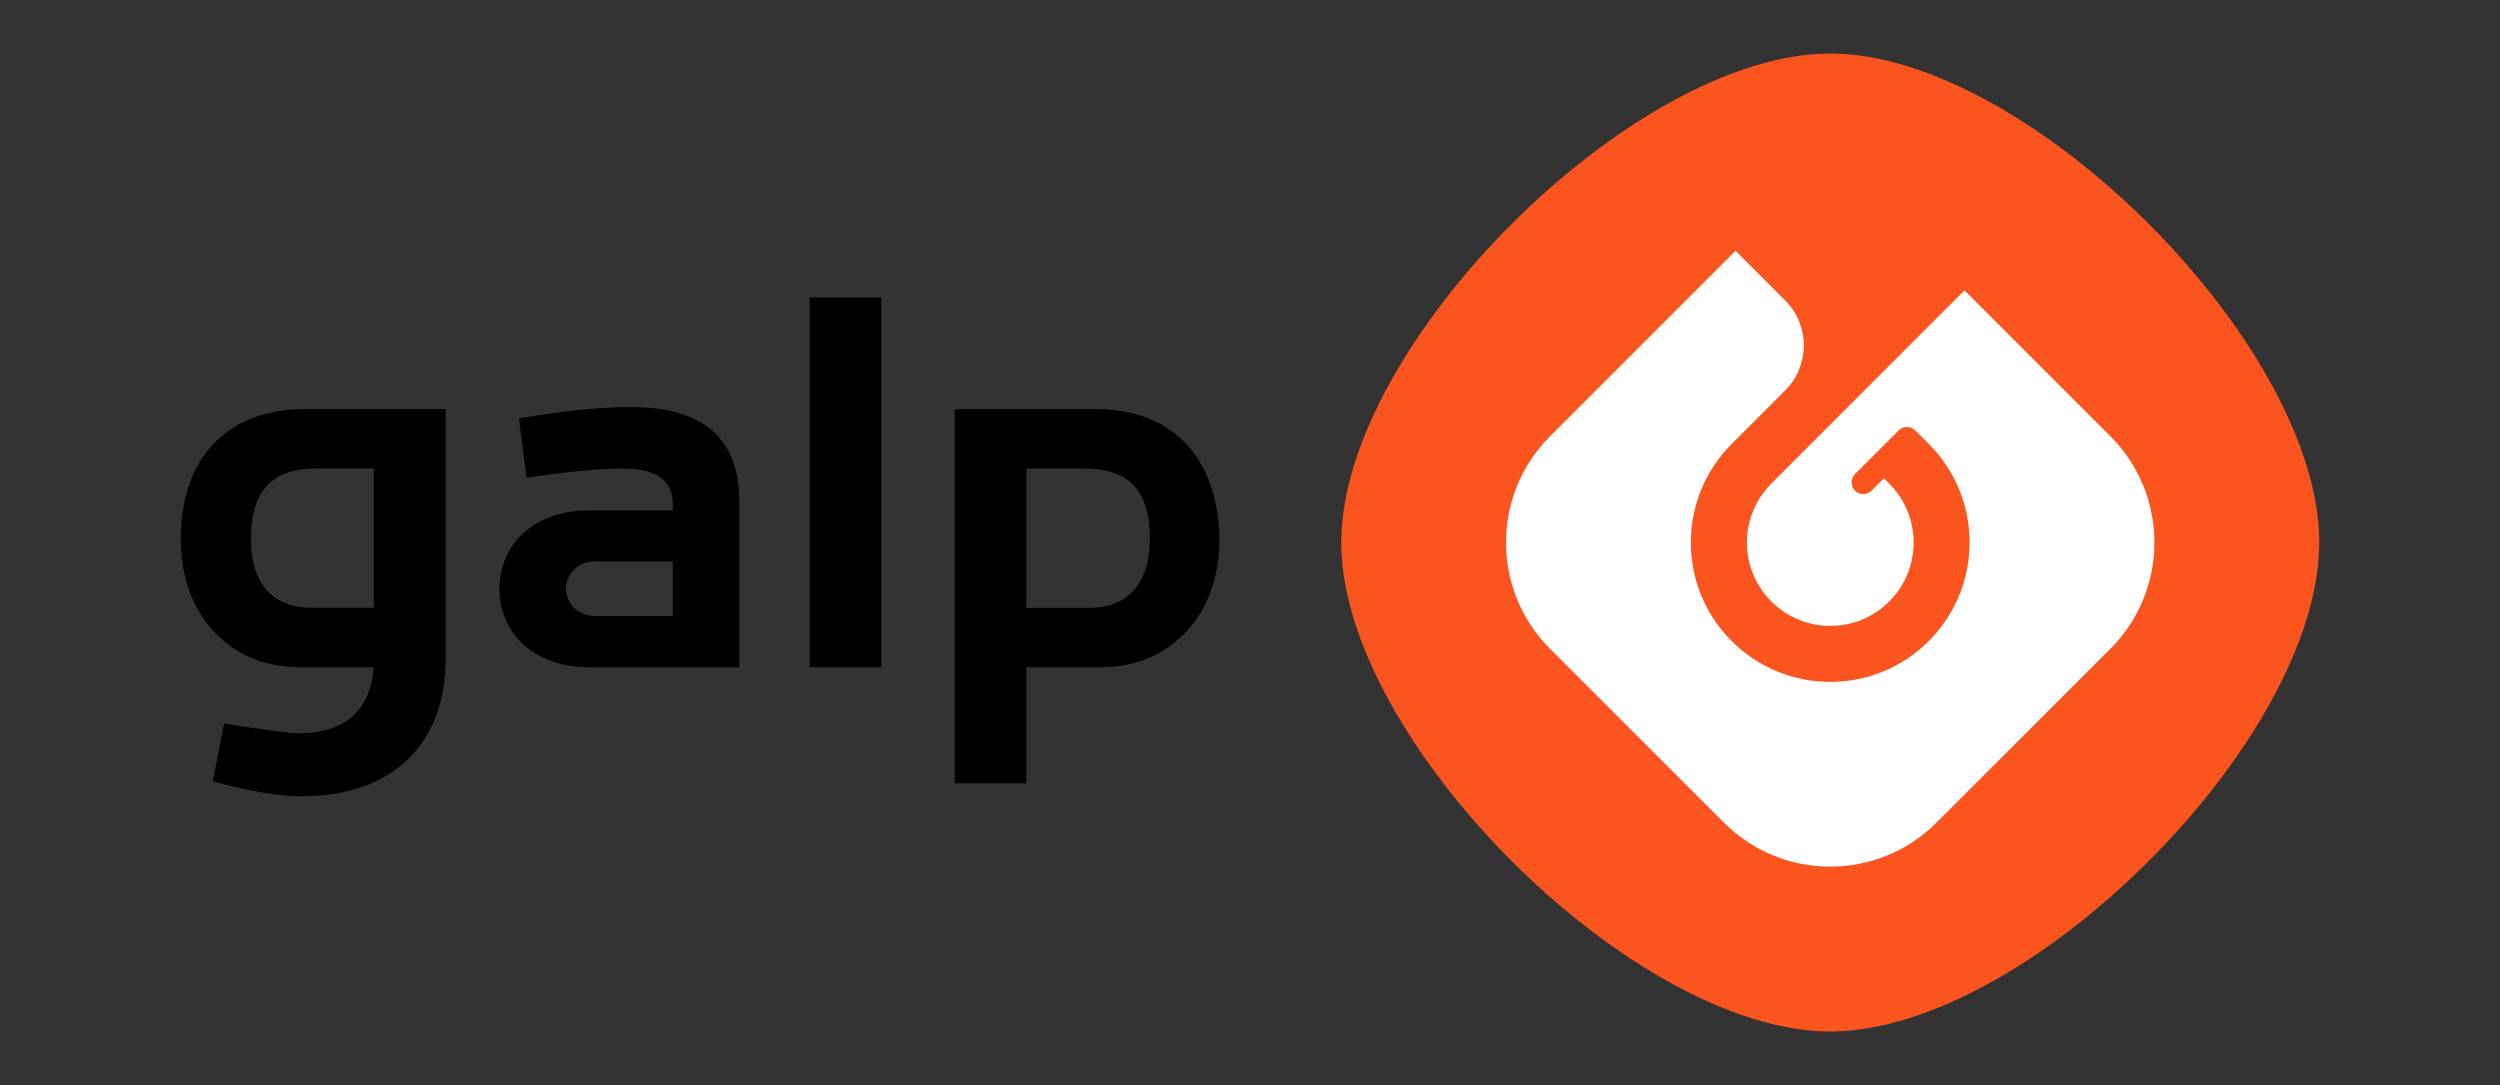
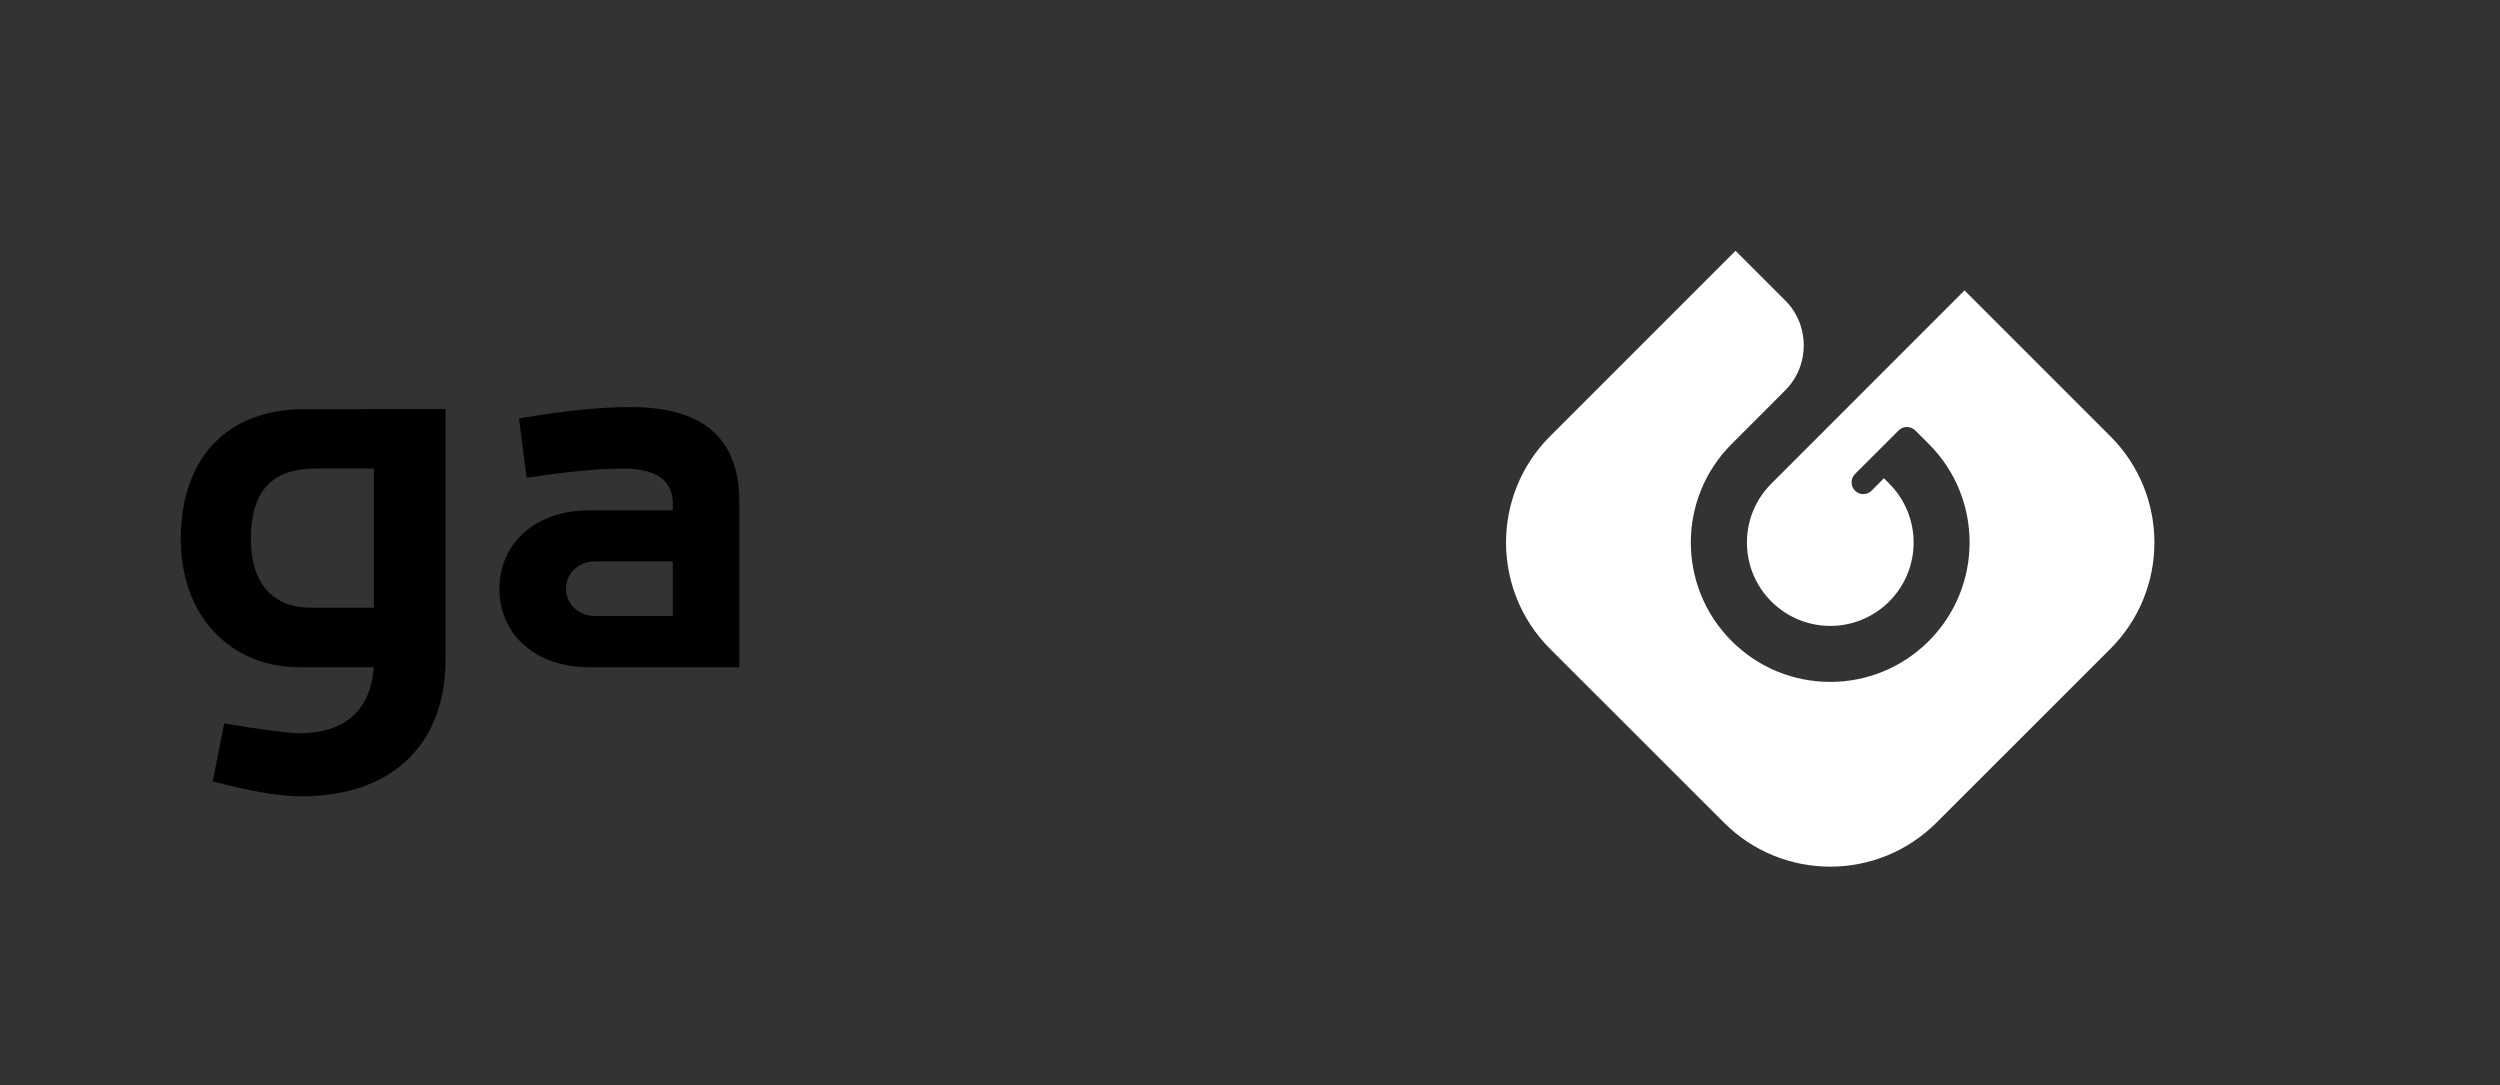
<svg xmlns="http://www.w3.org/2000/svg" id="Capa_1" x="0px" y="0px" viewBox="0 0 460.84 200" style="enable-background:new 0 0 460.84 200;" xml:space="preserve">
  <rect x="0" y="0" width="460.84" height="200" fill="#333333" stroke="none" />
  <style type="text/css">	.st0{fill-rule:evenodd;clip-rule:evenodd;fill:#FA551E;}	.st1{fill-rule:evenodd;clip-rule:evenodd;fill:#FFFFFF;}</style>
  <g>
-     <path class="st0" d="M337.39,9.86c36.4,0.01,90.13,53.74,90.13,90.14c-0.01,36.41-53.75,90.14-90.16,90.14  c-36.4-0.01-90.12-53.74-90.12-90.14C247.24,63.59,300.99,9.86,337.39,9.86" />
    <path class="st1" d="M329.06,55.36c4.59,4.58,4.59,12.03,0,16.62l-9.85,9.86c-10.04,10.03-10.04,26.3,0,36.33  c10.03,10.04,26.3,10.04,36.33,0c10.03-10.03,10.04-26.3,0.01-36.33l-2.51-2.5c-0.85-0.84-2.22-0.84-3.06,0.01l-8.04,8.03  c-0.84,0.85-0.84,2.22,0,3.07c0.84,0.84,2.22,0.84,3.06,0l2.27-2.29c0.4,0.36,0.98,0.99,0.98,0.99c6,5.99,6,15.72,0,21.72  c-6,6.01-15.72,6.01-21.73,0c-6-6-6-15.72,0-21.72l35.61-35.62l26.89,26.89c10.82,10.81,10.82,28.36,0,39.18l-32.06,32.04  c-10.82,10.82-28.35,10.82-39.17,0l-32.06-32.04c-10.82-10.82-10.82-28.37,0-39.18l34.19-34.19L329.06,55.36z" />
    <path d="M124.02,103.48v10.08h-14.37c-2.98,0-5.32-2.25-5.32-5.04c0-2.78,2.31-5.04,5.32-5.04H124.02z M108.69,123h27.6V92.45  c0-11.7-6.76-17.5-20.27-17.41c-5.33,0-12.09,0.66-20.36,2.1l1.42,10.93c7.53-1.13,13.41-1.7,17.71-1.7c6.19,0,9.23,2.18,9.23,6.47  v1.23h-15.32c-10.38,0-16.64,6.39-16.64,14.46C92.05,116.59,98.27,123,108.69,123" />
    <path d="M82.13,75.4v46.18c0,15.22-9.41,25.21-26.64,25.21c-4.1,0-9.52-0.96-16.27-2.76l2.09-10.67  c7.51,1.24,12.09,1.81,13.81,1.81c8.46,0,13.21-4.27,13.78-12.17H55.3c-6.37,0-11.7-2.2-15.79-6.48  c-4.1-4.38-6.19-10.29-6.19-17.33c0.09-14.75,8.47-23.77,22.84-23.77C68.15,75.42,78.55,75.42,82.13,75.4 M46.25,99.19  c-0.02,9,4.56,12.84,11.14,12.84c4.47,0,8.52-0.01,11.52,0V86.36H58.34C50.34,86.36,46.3,90.25,46.25,99.19" />
-     <rect x="149.24" y="54.86" width="13.21" height="68.14" />
-     <path d="M224.8,99.19c0,7.04-2.09,12.95-6.19,17.33c-4.09,4.28-9.42,6.48-15.8,6.48H189.2v21.4h-13.23V75.42h25.97  C216.33,75.42,224.42,84.45,224.8,99.19 M211.95,99.19c0-8.94-3.99-12.83-12.09-12.83H189.2v25.68h11.63  C207.39,112.04,211.95,108.15,211.95,99.19" />
  </g>
</svg>